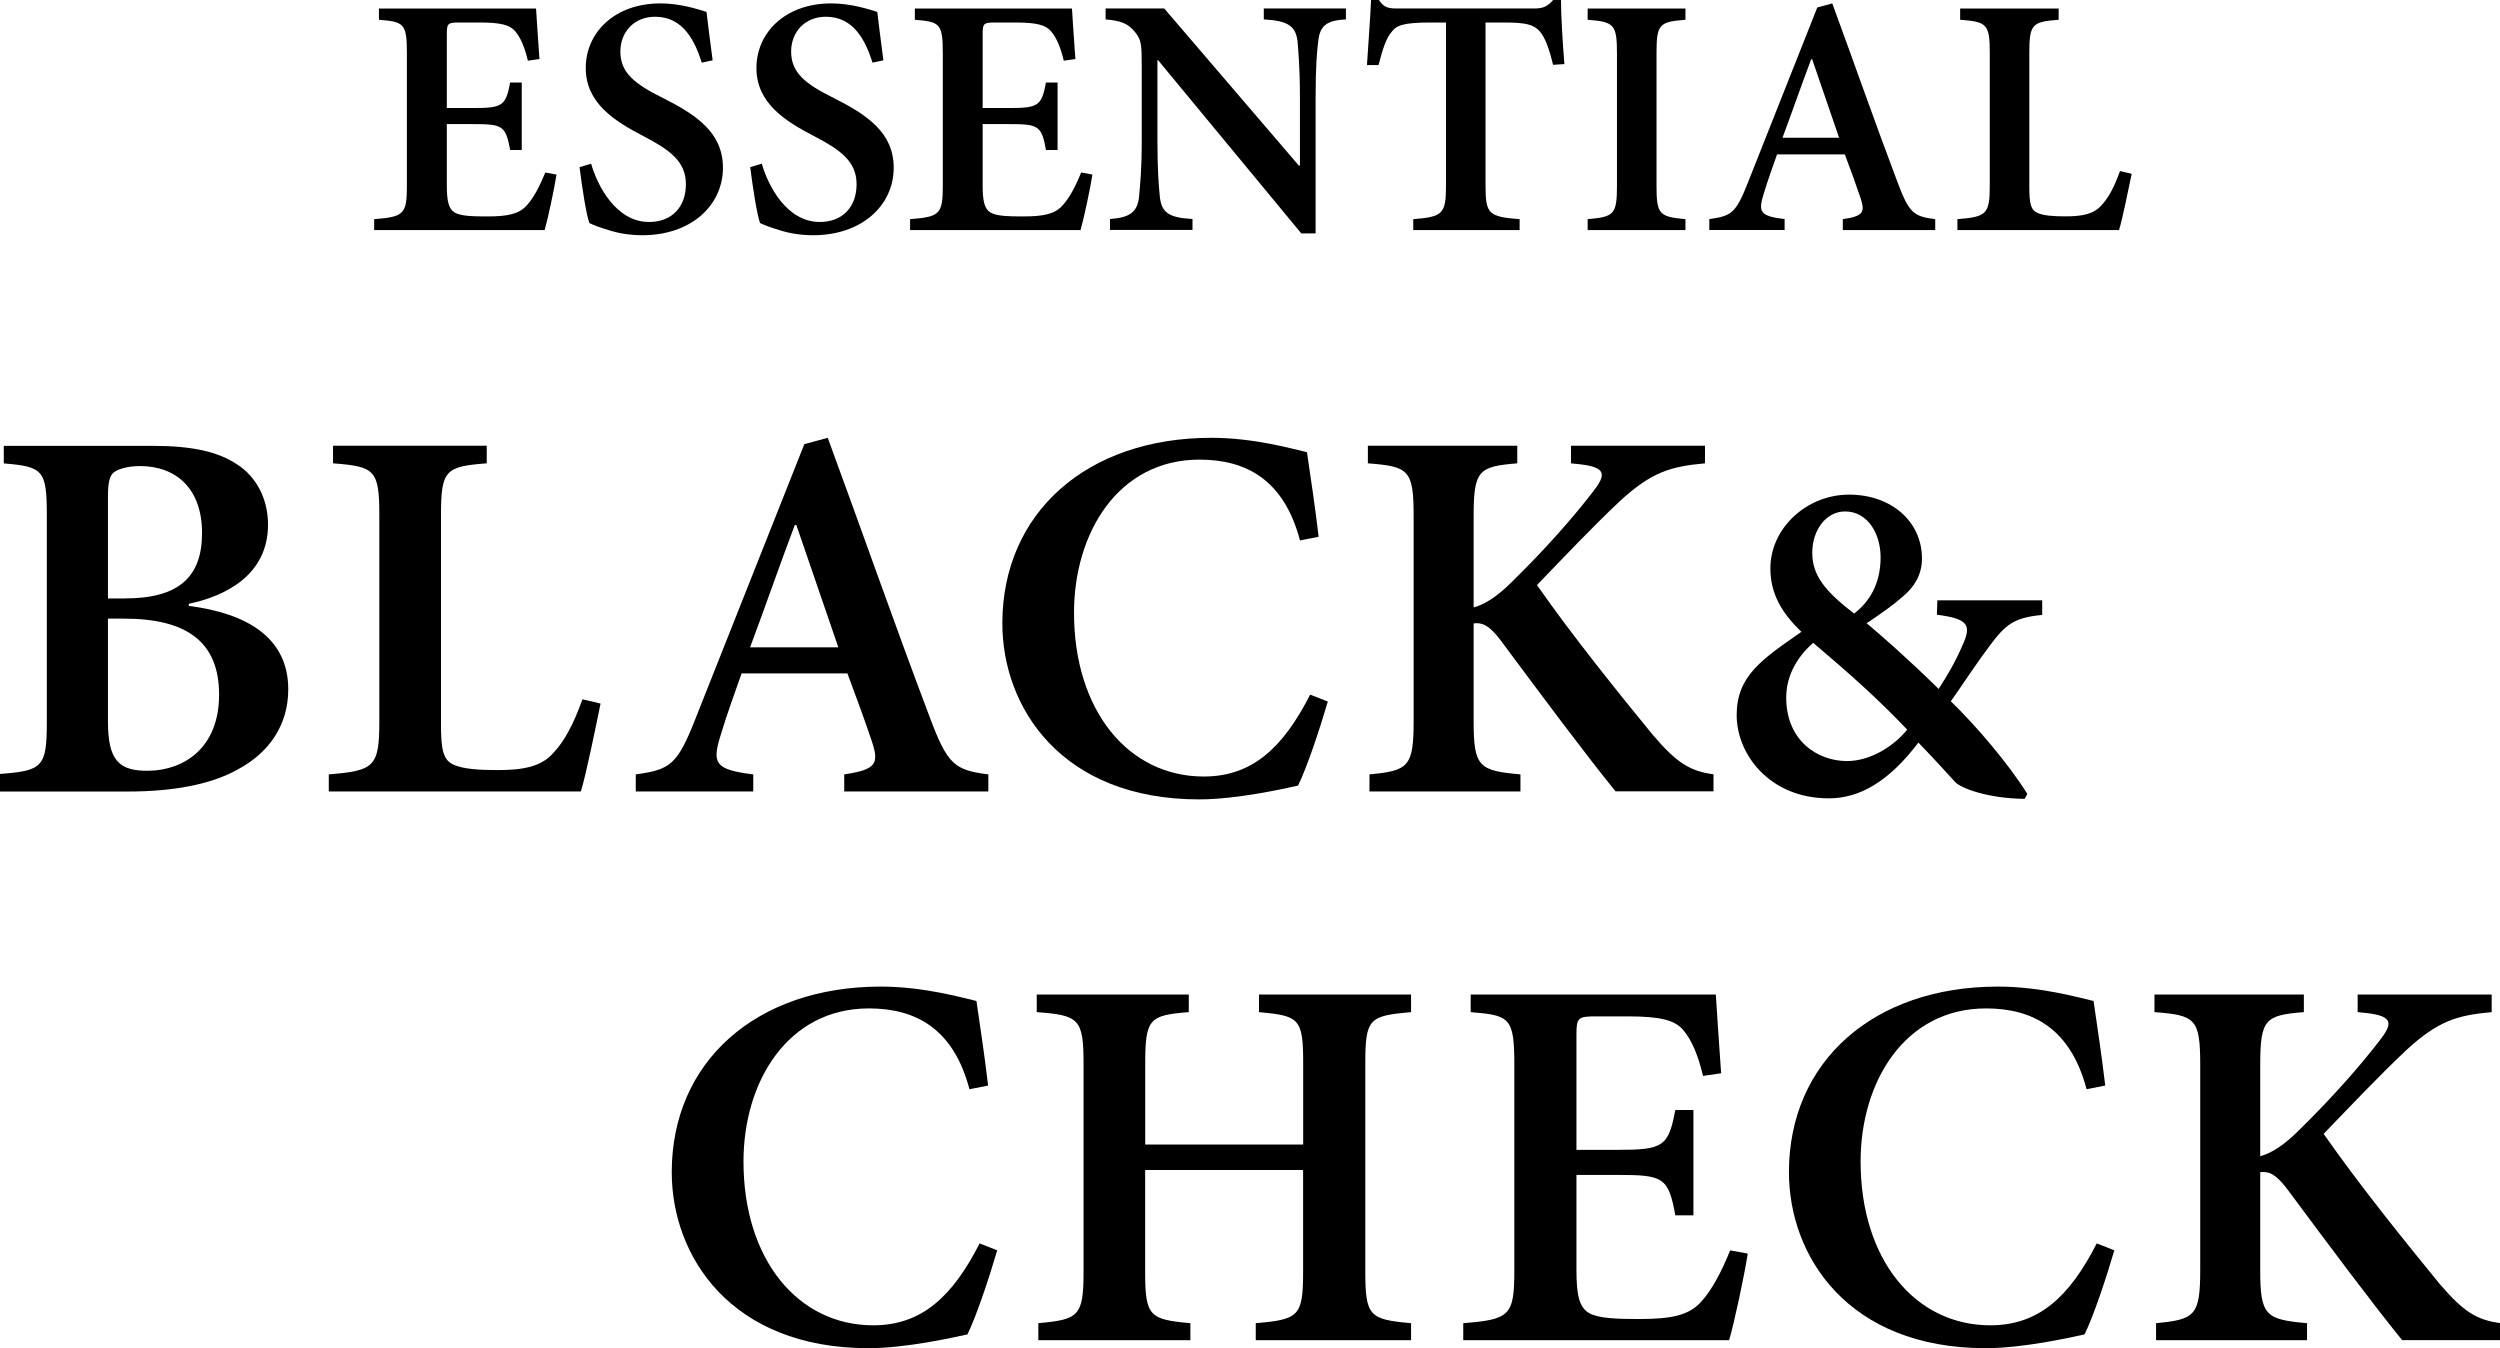
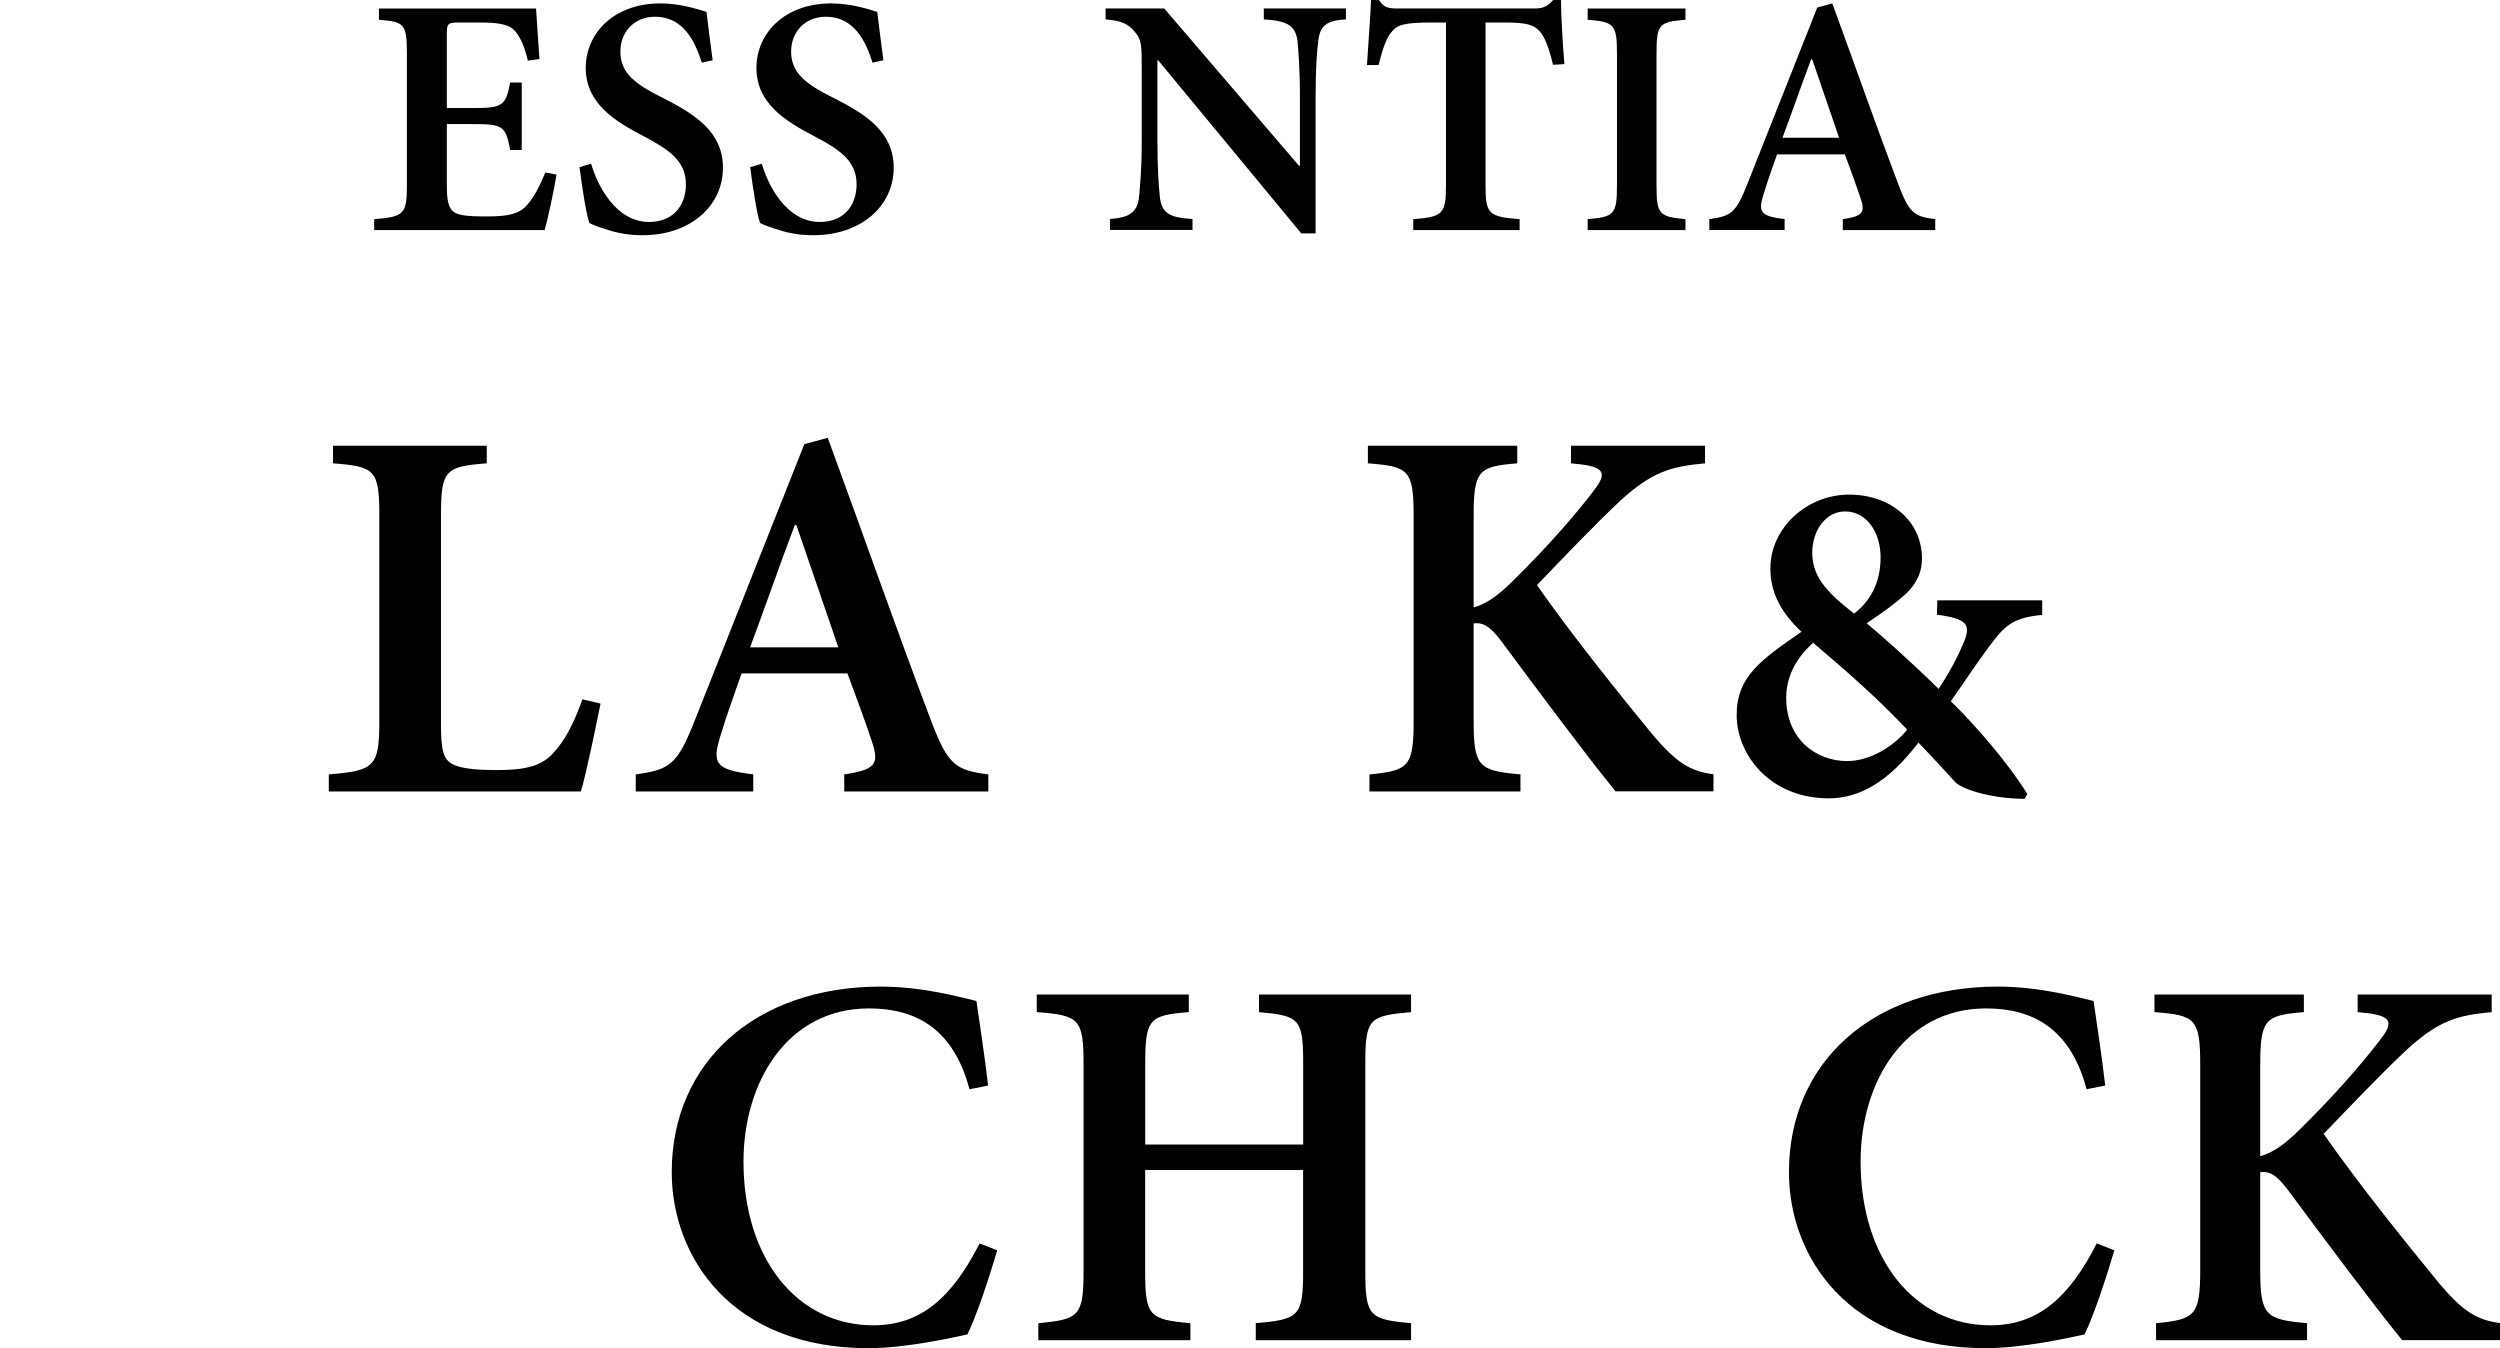
<svg xmlns="http://www.w3.org/2000/svg" viewBox="0 0 330 177.96">
  <path d="m73.46 23.04c-.27 1.8-1.17 5.98-1.57 7.33h-22.5v-1.44c3.91-.31 4.32-.63 4.32-4.41v-17.5c0-3.96-.41-4.14-3.69-4.41v-1.48h20.74c.04.9.27 4.05.45 6.66l-1.53.22c-.4-1.71-.94-3.01-1.66-3.87s-1.94-1.17-4.72-1.17h-2.61c-1.57 0-1.71.09-1.71 1.53v9.76h3.46c3.87 0 4.32-.27 4.9-3.37h1.53v8.91h-1.53c-.59-3.24-1.04-3.42-4.9-3.42h-3.46v8.01c0 2.16.22 3.19 1.08 3.69.81.45 2.38.49 4.23.49 2.74 0 4.23-.31 5.26-1.48.86-.94 1.66-2.43 2.43-4.32z" />
  <path d="m92.64 8.28c-.9-2.83-2.43-6.07-6.16-6.07-2.83 0-4.59 2.07-4.59 4.59 0 2.79 1.84 4.27 5.67 6.16 4.27 2.16 7.87 4.5 7.87 9.18 0 4.99-4.23 8.91-10.62 8.91-1.71 0-3.24-.27-4.45-.67-1.21-.36-2.02-.67-2.56-.94-.41-1.08-.99-4.86-1.3-7.38l1.53-.45c.81 2.83 3.24 7.69 7.65 7.69 3.01 0 4.86-1.98 4.86-4.99s-2.16-4.54-5.53-6.3c-4-2.07-7.69-4.45-7.69-9.04s3.71-8.52 9.87-8.52c2.61 0 4.9.76 6.07 1.12.18 1.66.45 3.55.81 6.39l-1.44.31z" />
  <path d="m115.18 8.28c-.9-2.83-2.43-6.07-6.16-6.07-2.83 0-4.59 2.07-4.59 4.59 0 2.79 1.84 4.27 5.67 6.16 4.27 2.16 7.87 4.5 7.87 9.18 0 4.99-4.23 8.91-10.62 8.91-1.71 0-3.24-.27-4.45-.67-1.22-.36-2.02-.67-2.57-.94-.41-1.08-.99-4.86-1.3-7.38l1.53-.45c.81 2.83 3.24 7.69 7.65 7.69 3.01 0 4.86-1.98 4.86-4.99s-2.16-4.54-5.53-6.3c-4.01-2.07-7.69-4.45-7.69-9.04s3.72-8.52 9.88-8.52c2.61 0 4.9.76 6.07 1.12.18 1.66.45 3.55.81 6.39l-1.44.31z" />
-   <path d="m144.2 23.04c-.27 1.8-1.17 5.98-1.57 7.33h-22.5v-1.44c3.91-.31 4.32-.63 4.32-4.41v-17.5c0-3.96-.41-4.14-3.69-4.41v-1.48h20.74c.04.9.27 4.05.45 6.66l-1.53.22c-.41-1.71-.94-3.01-1.67-3.87-.72-.85-1.93-1.17-4.72-1.17h-2.61c-1.57 0-1.71.09-1.71 1.53v9.76h3.46c3.87 0 4.32-.27 4.9-3.37h1.53v8.91h-1.53c-.58-3.24-1.03-3.42-4.9-3.42h-3.46v8.01c0 2.16.22 3.19 1.08 3.69.81.45 2.38.49 4.23.49 2.75 0 4.23-.31 5.26-1.48.86-.94 1.67-2.43 2.43-4.32z" />
  <path d="m177.66 2.56c-2.43.13-3.42.76-3.64 2.79-.18 1.35-.36 3.46-.36 7.51v17.95h-1.89l-18.9-22.86h-.09v10.57c0 4 .18 6.03.31 7.38.22 2.11 1.08 2.83 4.32 3.01v1.44h-10.89v-1.44c2.52-.18 3.6-.85 3.83-2.88.13-1.48.36-3.51.36-7.51v-9.58c0-3.06-.04-3.69-.9-4.72-.9-1.12-1.84-1.48-3.87-1.66v-1.44h7.74l17.77 20.74h.14v-9c0-4.05-.22-6.16-.32-7.47-.27-1.93-1.21-2.65-4.45-2.83v-1.44h10.84v1.44z" />
  <path d="m205 8.55c-.54-2.25-1.08-3.64-1.75-4.41-.81-.9-1.8-1.17-4.73-1.17h-2.43v21.55c0 3.73.41 4.09 4.5 4.41v1.44h-14.04v-1.44c3.87-.31 4.32-.67 4.32-4.41v-21.55h-2.02c-3.69 0-4.54.4-5.17 1.26-.67.76-1.17 2.2-1.71 4.36h-1.53c.18-3.06.45-6.25.54-8.59h1.04c.67 1.03 1.26 1.12 2.52 1.12h18c1.17 0 1.71-.27 2.48-1.12h1.03c0 1.93.22 5.67.45 8.46l-1.48.09z" />
  <path d="m209.57 30.37v-1.44c3.46-.31 3.87-.58 3.87-4.41v-17.5c0-3.82-.41-4.14-3.87-4.41v-1.48h12.91v1.48c-3.46.27-3.82.58-3.82 4.41v17.5c0 3.78.36 4.09 3.82 4.41v1.44z" />
  <path d="m243.25 30.37v-1.44c2.7-.4 2.97-.9 2.34-2.79-.49-1.48-1.26-3.6-2.07-5.76h-8.95c-.58 1.66-1.21 3.37-1.75 5.17-.76 2.43-.54 2.97 2.75 3.37v1.44h-9.94v-1.44c2.92-.4 3.51-.81 5.04-4.68l9.21-23.25 1.98-.54c2.88 7.83 5.71 15.93 8.64 23.67 1.49 3.96 2.07 4.45 4.95 4.81v1.44h-12.19zm-4.05-22.54h-.13c-1.3 3.46-2.52 6.97-3.78 10.35h7.47l-3.55-10.35z" />
-   <path d="m281.38 22.95c-.36 1.75-1.26 6.16-1.67 7.42h-21.33v-1.44c3.82-.31 4.27-.63 4.27-4.45v-17.51c0-3.82-.41-4.09-3.91-4.36v-1.48h13v1.48c-3.46.27-3.87.54-3.87 4.36v17.68c0 2.2.18 3.06 1.08 3.46.81.36 2.11.45 3.69.45 2.16 0 3.73-.27 4.77-1.48.86-.9 1.66-2.34 2.43-4.5l1.53.36z" />
-   <path d="m24.92 79.98c7.72.98 13.13 4.21 13.13 11.02 0 4.7-2.53 8.35-6.6 10.53-3.58 2.04-8.7 2.95-14.46 2.95h-16.99v-2.32c5.62-.42 6.18-.91 6.18-6.81v-27.37c0-5.9-.49-6.39-5.68-6.81v-2.32h19.58c5.33 0 8.7.77 11.23 2.46 2.53 1.61 4.07 4.56 4.07 7.93 0 6.74-5.75 9.48-10.46 10.46zm-8.43-.99c7.09 0 10.18-2.81 10.18-8.63s-3.37-8.84-8.21-8.84c-1.61 0-2.95.42-3.44.84-.56.42-.77 1.4-.77 3.16v13.48h2.25zm-2.24 16.22c0 5.12 1.4 6.6 5.4 6.53 4.56-.07 9.27-2.95 9.27-10.04s-4.42-10.04-12.56-10.04h-2.11z" />
  <path d="m79.27 92.89c-.56 2.74-1.96 9.62-2.6 11.58h-33.27v-2.25c5.97-.49 6.67-.98 6.67-6.95v-27.3c0-5.97-.63-6.39-6.11-6.81v-2.32h20.29v2.32c-5.41.42-6.04.84-6.04 6.81v27.58c0 3.44.28 4.77 1.68 5.4 1.26.56 3.3.7 5.76.7 3.37 0 5.83-.42 7.44-2.32 1.33-1.4 2.6-3.65 3.79-7.02l2.39.56z" />
  <path d="m111.44 104.47v-2.25c4.21-.63 4.63-1.4 3.65-4.35-.77-2.32-1.97-5.62-3.23-8.98h-13.97c-.91 2.6-1.89 5.26-2.74 8.07-1.19 3.79-.84 4.63 4.28 5.26v2.25h-15.51v-2.25c4.56-.63 5.48-1.26 7.86-7.3l14.39-36.29 3.09-.84c4.49 12.21 8.91 24.85 13.48 36.92 2.32 6.18 3.23 6.95 7.72 7.51v2.25zm-6.32-35.16h-.21c-2.04 5.4-3.93 10.88-5.9 16.14h11.65z" />
-   <path d="m175.27 92.61c-.98 3.37-2.74 8.7-3.93 11.09-1.89.42-8.14 1.82-13.06 1.82-18.18 0-25.97-12.14-25.97-23.23 0-14.6 11.16-24.5 27.58-24.5 5.69 0 10.74 1.47 12.63 1.9.56 3.86 1.05 7.02 1.54 11.16l-2.46.49c-2.11-8-7.09-10.67-13.27-10.67-10.74 0-16.56 9.69-16.56 20.21 0 12.91 7.16 21.62 17.13 21.62 6.39 0 10.46-3.79 14.04-10.81l2.32.91z" />
  <path d="m213.26 104.47c-3.93-4.84-9.69-12.56-15.16-19.93-1.54-2.04-2.46-2.39-3.58-2.25v12.91c0 6.04.7 6.53 6.18 7.02v2.25h-19.93v-2.25c5.12-.49 5.83-.98 5.83-7.02v-27.02c0-6.18-.63-6.6-6.04-7.02v-2.32h19.72v2.32c-5.12.42-5.76.91-5.76 7.02v12c1.54-.42 3.16-1.47 5.19-3.51 4.42-4.35 7.93-8.35 10.53-11.72 1.83-2.32 1.75-3.23-1.54-3.65l-1.33-.14v-2.32h17.69v2.32c-4.63.42-7.09 1.19-11.23 4.98-3.58 3.37-7.3 7.3-10.95 11.09 4.7 6.74 10.88 14.39 15.3 19.79 3.23 3.79 4.98 4.77 8 5.19v2.25h-12.91z" />
  <path d="m269.57 81.17c-3.8.36-4.87 1.31-6.95 4.1-1.66 2.2-3.15 4.51-5.11 7.3 3.38 3.27 7.66 8.31 10.1 12.23l-.36.65c-4.93-.06-8.43-1.43-9.15-2.2-.77-.83-2.79-3.09-4.87-5.23-3.92 5.17-7.78 7.36-11.82 7.36-7.84 0-12.17-5.82-12.17-10.99s3.33-7.36 8.55-10.99c-2.55-2.43-4.1-4.99-4.1-8.37 0-5.34 4.81-9.74 10.39-9.74s9.62 3.56 9.62 8.43c0 2.2-1.07 3.8-2.49 4.99-1.19 1.07-2.79 2.2-4.81 3.56 1.84 1.54 5.52 4.75 9.5 8.67 1.19-1.84 2.2-3.56 3.15-5.76 1.25-2.73.71-3.5-3.38-4.04l.06-1.9h13.84v1.9zm-17.82 15.14c-3.92-4.1-7.24-7.07-12.41-11.46-2.43 2.14-3.56 4.69-3.56 7.24 0 5.64 4.1 8.37 8.02 8.37 3.15 0 6.24-2.02 7.96-4.16zm-12.53-23.34c0 2.97 1.66 5.05 5.52 8.02 2.02-1.54 3.5-3.92 3.5-7.42 0-3.15-1.72-6.06-4.69-6.06-2.49 0-4.33 2.43-4.33 5.46z" />
  <path d="m131.63 165.05c-.98 3.37-2.74 8.7-3.93 11.09-1.9.42-8.14 1.82-13.06 1.82-18.18 0-25.97-12.14-25.97-23.23 0-14.6 11.16-24.5 27.59-24.5 5.69 0 10.74 1.47 12.63 1.9.56 3.86 1.05 7.02 1.54 11.16l-2.46.49c-2.11-8-7.09-10.67-13.27-10.67-10.74 0-16.56 9.69-16.56 20.21 0 12.91 7.16 21.62 17.13 21.62 6.39 0 10.46-3.79 14.04-10.81l2.32.91z" />
  <path d="m186.26 133.6c-5.54.49-6.04.84-6.04 6.81v27.44c0 5.9.56 6.32 6.04 6.81v2.25h-20.5v-2.25c5.69-.49 6.25-.91 6.25-6.81v-13.41h-20.85v13.41c0 5.9.56 6.32 5.97 6.81v2.25h-20.07v-2.25c5.33-.49 5.97-.91 5.97-6.81v-27.44c0-5.97-.63-6.39-6.18-6.81v-2.32h20.07v2.32c-5.19.42-5.75.84-5.75 6.81v10.67h20.85v-10.67c0-5.97-.49-6.32-5.83-6.81v-2.32h20.07z" />
-   <path d="m230.7 165.47c-.42 2.81-1.82 9.34-2.46 11.44h-35.09v-2.25c6.11-.49 6.74-.98 6.74-6.88v-27.3c0-6.18-.63-6.46-5.76-6.88v-2.32h32.36c.07 1.4.42 6.32.7 10.39l-2.39.35c-.63-2.67-1.47-4.7-2.6-6.04-1.12-1.33-3.02-1.82-7.37-1.82h-4.07c-2.46 0-2.67.14-2.67 2.39v15.23h5.4c6.04 0 6.74-.42 7.65-5.26h2.39v13.9h-2.39c-.91-5.05-1.62-5.33-7.65-5.33h-5.4v12.49c0 3.37.35 4.98 1.69 5.76 1.26.7 3.72.77 6.6.77 4.28 0 6.6-.49 8.21-2.32 1.33-1.47 2.6-3.79 3.79-6.74z" />
  <path d="m279.09 165.05c-.98 3.37-2.74 8.7-3.93 11.09-1.89.42-8.14 1.82-13.05 1.82-18.18 0-25.97-12.14-25.97-23.23 0-14.6 11.16-24.5 27.58-24.5 5.69 0 10.74 1.47 12.63 1.9.56 3.86 1.05 7.02 1.54 11.16l-2.46.49c-2.11-8-7.09-10.67-13.27-10.67-10.74 0-16.56 9.69-16.56 20.21 0 12.91 7.16 21.62 17.13 21.62 6.39 0 10.46-3.79 14.04-10.81l2.32.91z" />
  <path d="m317.09 176.91c-3.93-4.84-9.69-12.56-15.16-19.93-1.54-2.04-2.46-2.39-3.58-2.25v12.91c0 6.04.7 6.53 6.18 7.02v2.25h-19.93v-2.25c5.12-.49 5.83-.98 5.83-7.02v-27.02c0-6.18-.63-6.6-6.04-7.02v-2.32h19.72v2.32c-5.12.42-5.76.91-5.76 7.02v12c1.54-.42 3.16-1.47 5.2-3.51 4.42-4.35 7.93-8.35 10.53-11.72 1.83-2.32 1.76-3.23-1.54-3.65l-1.33-.14v-2.32h17.69v2.32c-4.63.42-7.09 1.19-11.23 4.98-3.58 3.37-7.3 7.3-10.95 11.09 4.7 6.74 10.88 14.39 15.3 19.79 3.23 3.79 4.98 4.77 8 5.19v2.25h-12.91z" />
</svg>